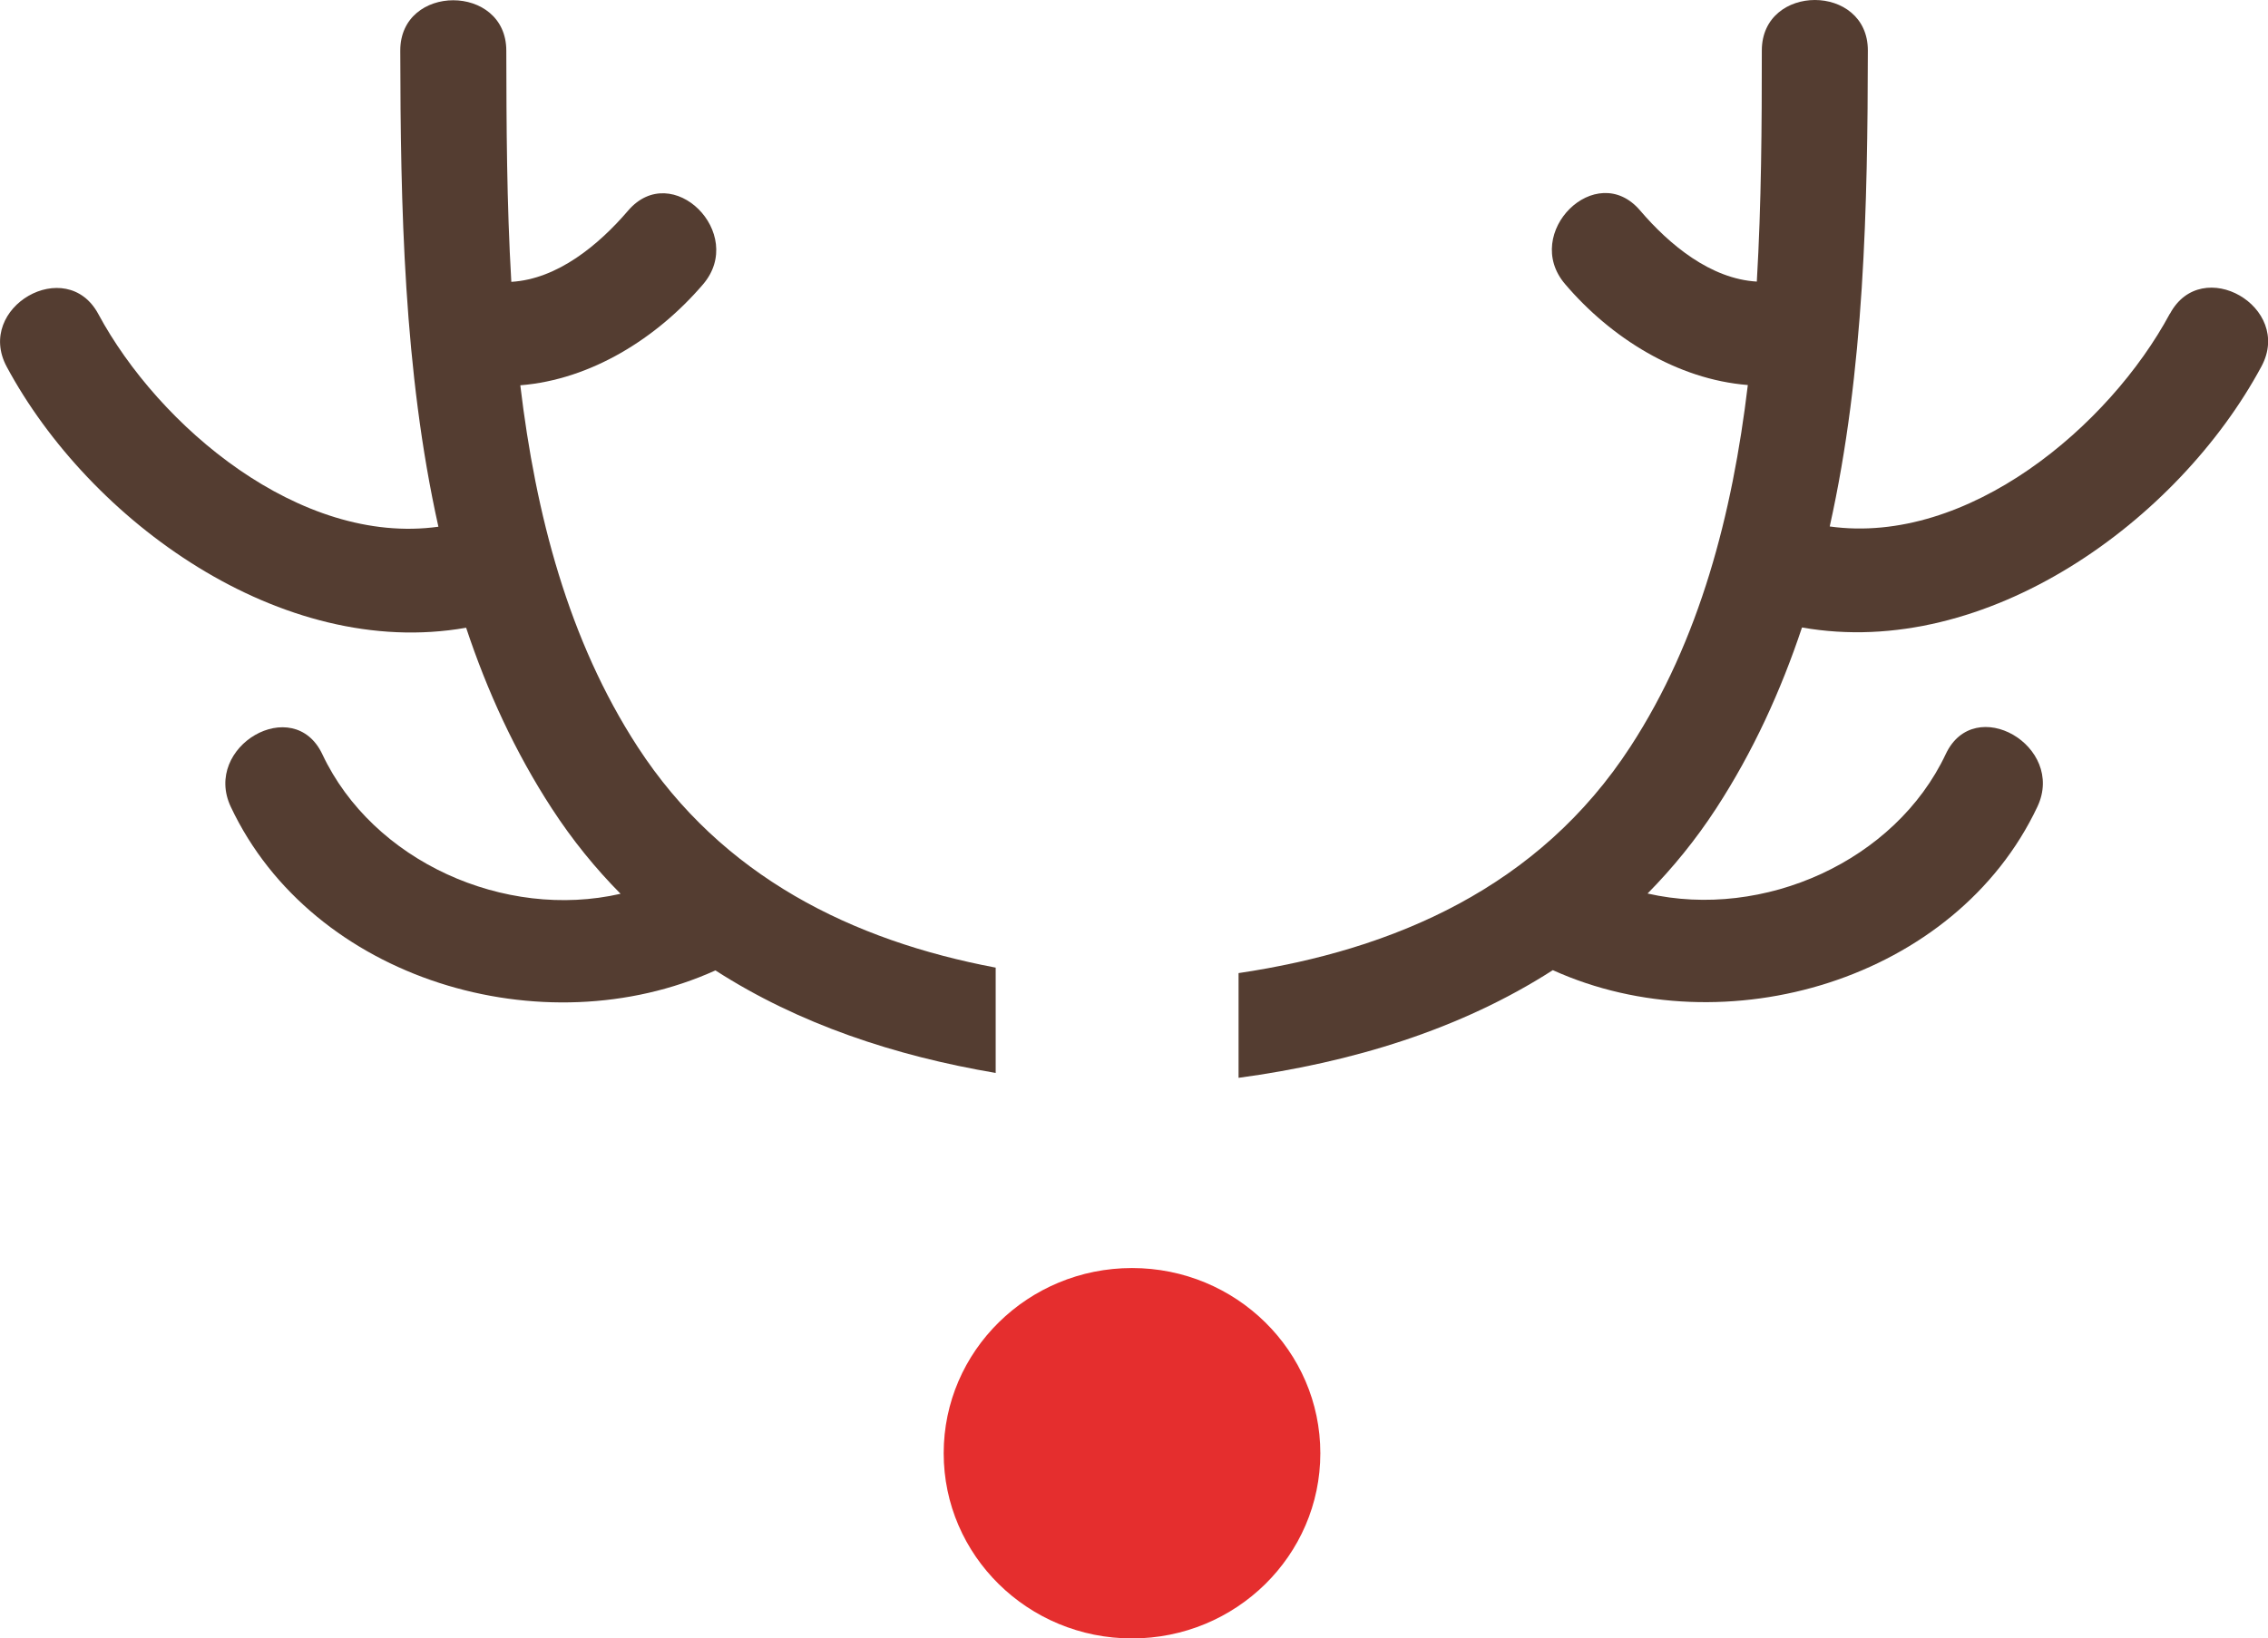
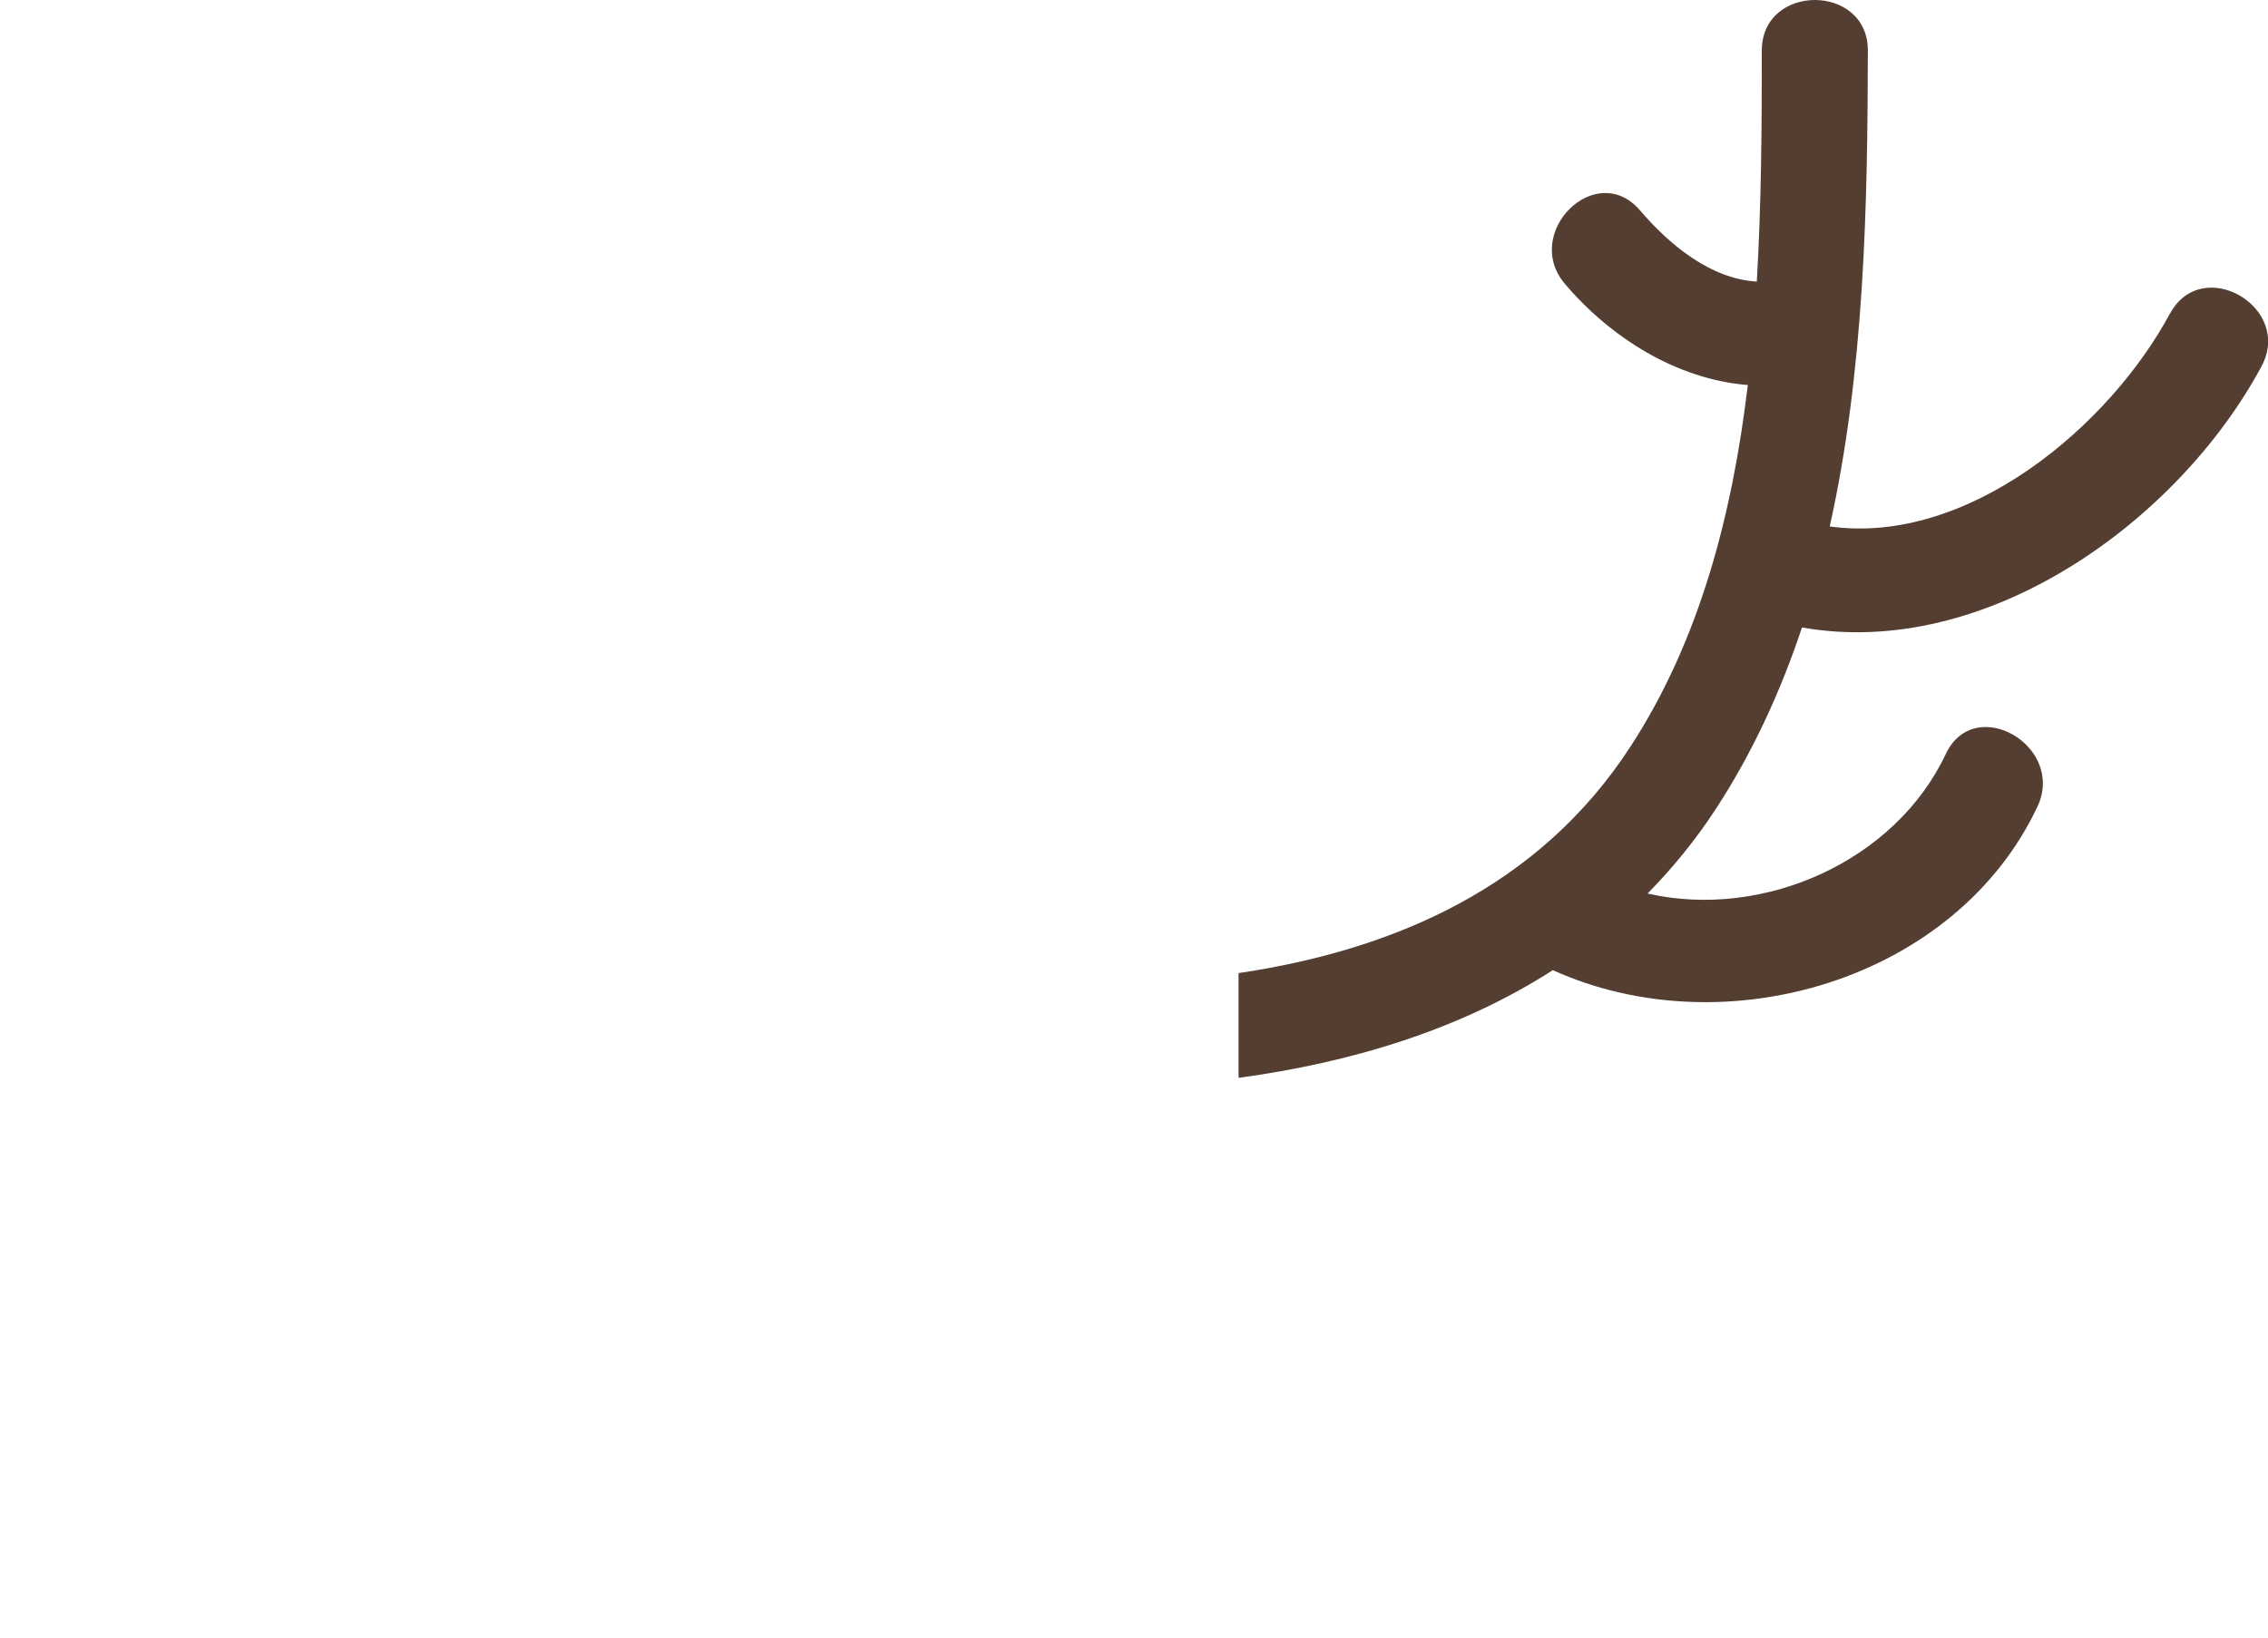
<svg xmlns="http://www.w3.org/2000/svg" id="b" viewBox="0 0 176.67 127.66">
  <g id="c">
-     <path d="m77.54,75.39c-11.13-2.11-21.28-7.06-27.87-17.2-5.4-8.31-7.94-18.12-9.14-28.17,5.51-.44,10.64-3.67,14.23-7.86,3.41-3.98-2.41-9.76-5.84-5.74-2.28,2.66-5.49,5.33-9.09,5.54-.36-6.14-.38-12.24-.39-18.01,0-5.24-8.27-5.24-8.26,0,.02,12.01.26,24.94,2.97,37.09-10.78,1.5-21.79-7.83-26.49-16.57-2.49-4.63-9.62-.53-7.14,4.1,6.46,12.03,21.4,22.88,35.79,20.34,1.64,4.94,3.81,9.68,6.68,14.09,1.6,2.46,3.4,4.67,5.35,6.64-9.04,2.07-19.3-2.52-23.23-10.87-2.24-4.75-9.36-.62-7.13,4.1,6.37,13.51,24.33,18.81,37.75,12.74,6.49,4.18,13.99,6.66,21.83,7.99v-8.21Z" style="fill:#543d31; stroke-width:0px;" />
    <path d="m169.02,24.45c-4.7,8.74-15.71,18.07-26.49,16.57,2.71-12.15,2.95-25.07,2.97-37.09,0-5.24-8.25-5.24-8.26,0,0,5.78-.03,11.88-.39,18.01-3.6-.21-6.81-2.87-9.09-5.54-3.43-4.02-9.25,1.76-5.84,5.74,3.58,4.2,8.72,7.42,14.23,7.86-1.2,10.05-3.74,19.87-9.14,28.17-7.11,10.94-18.37,15.84-30.53,17.65v8.16c8.79-1.19,17.26-3.75,24.48-8.39,13.42,6.07,31.38.77,37.75-12.74,2.22-4.72-4.9-8.85-7.14-4.1-3.93,8.35-14.19,12.93-23.23,10.87,1.95-1.98,3.75-4.18,5.35-6.64,2.87-4.41,5.03-9.15,6.68-14.09,14.39,2.54,29.32-8.31,35.79-20.34,2.49-4.63-4.65-8.74-7.13-4.1Z" style="fill:#543d31; stroke-width:0px;" />
-     <path d="m102.85,113.23c0,7.97-6.57,14.43-14.67,14.43s-14.67-6.46-14.67-14.43,6.57-14.43,14.67-14.43,14.67,6.46,14.67,14.43Z" style="fill:#e52e2e; stroke-width:0px;" />
  </g>
</svg>